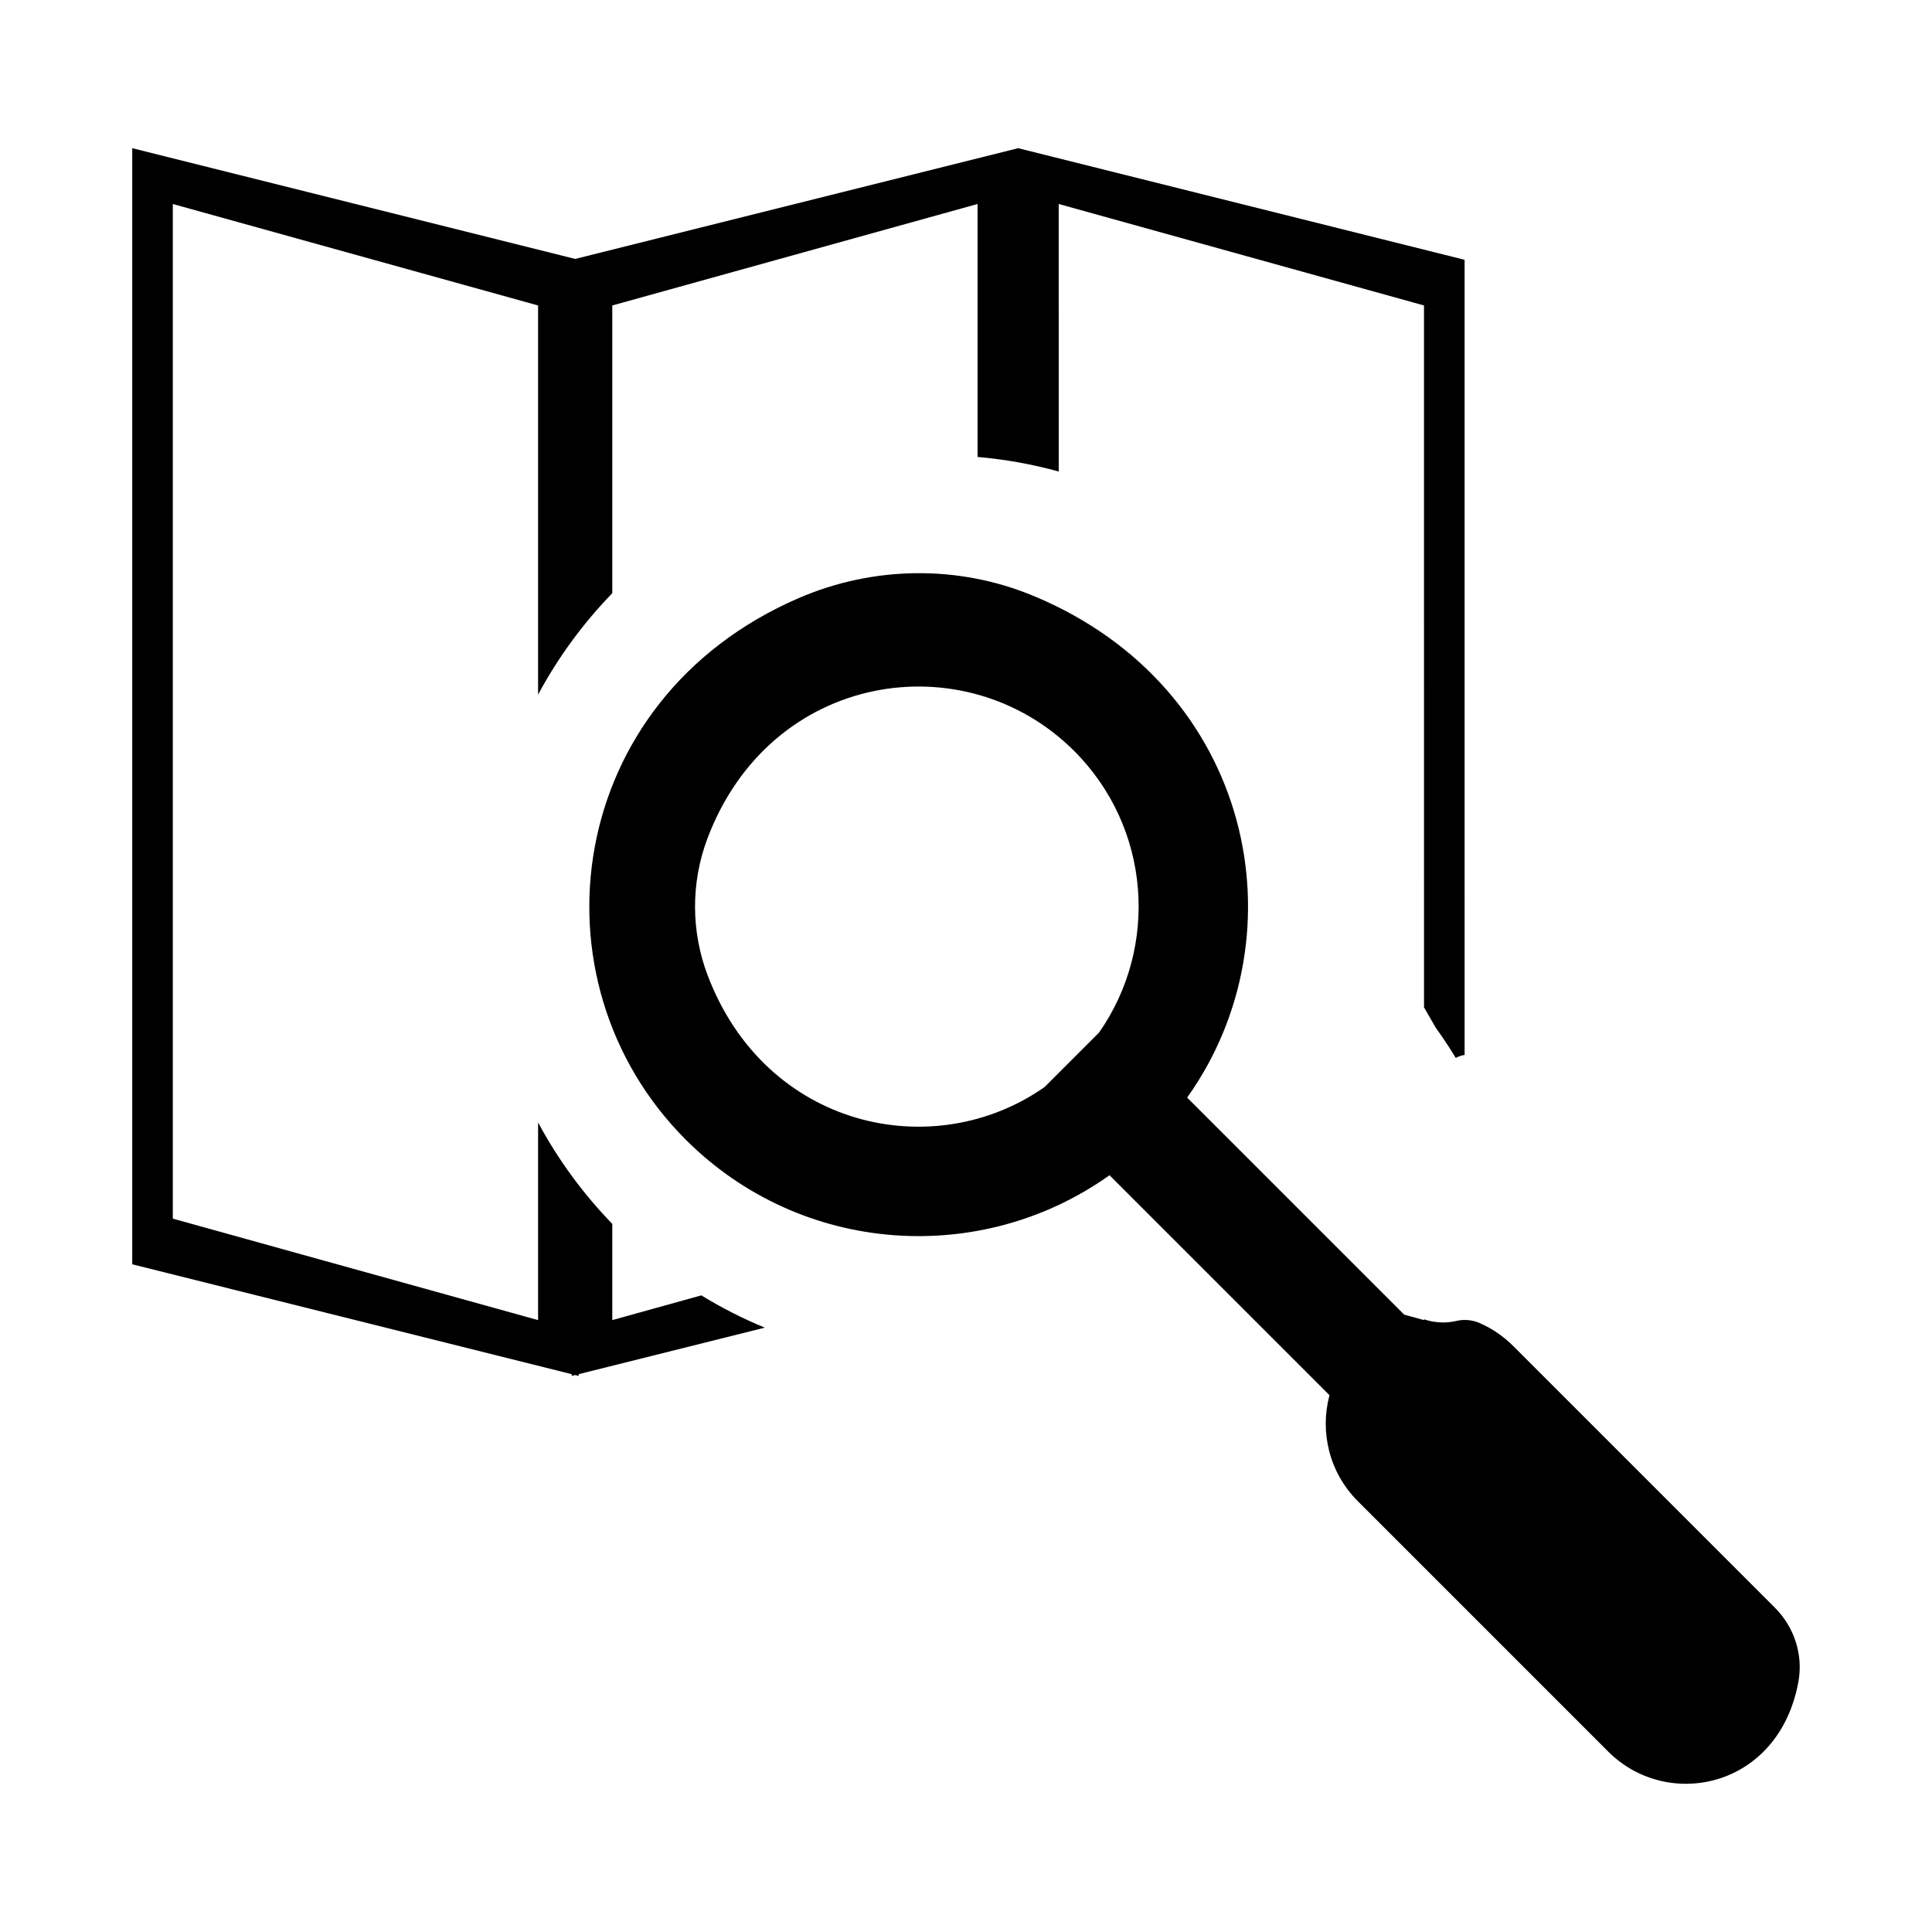
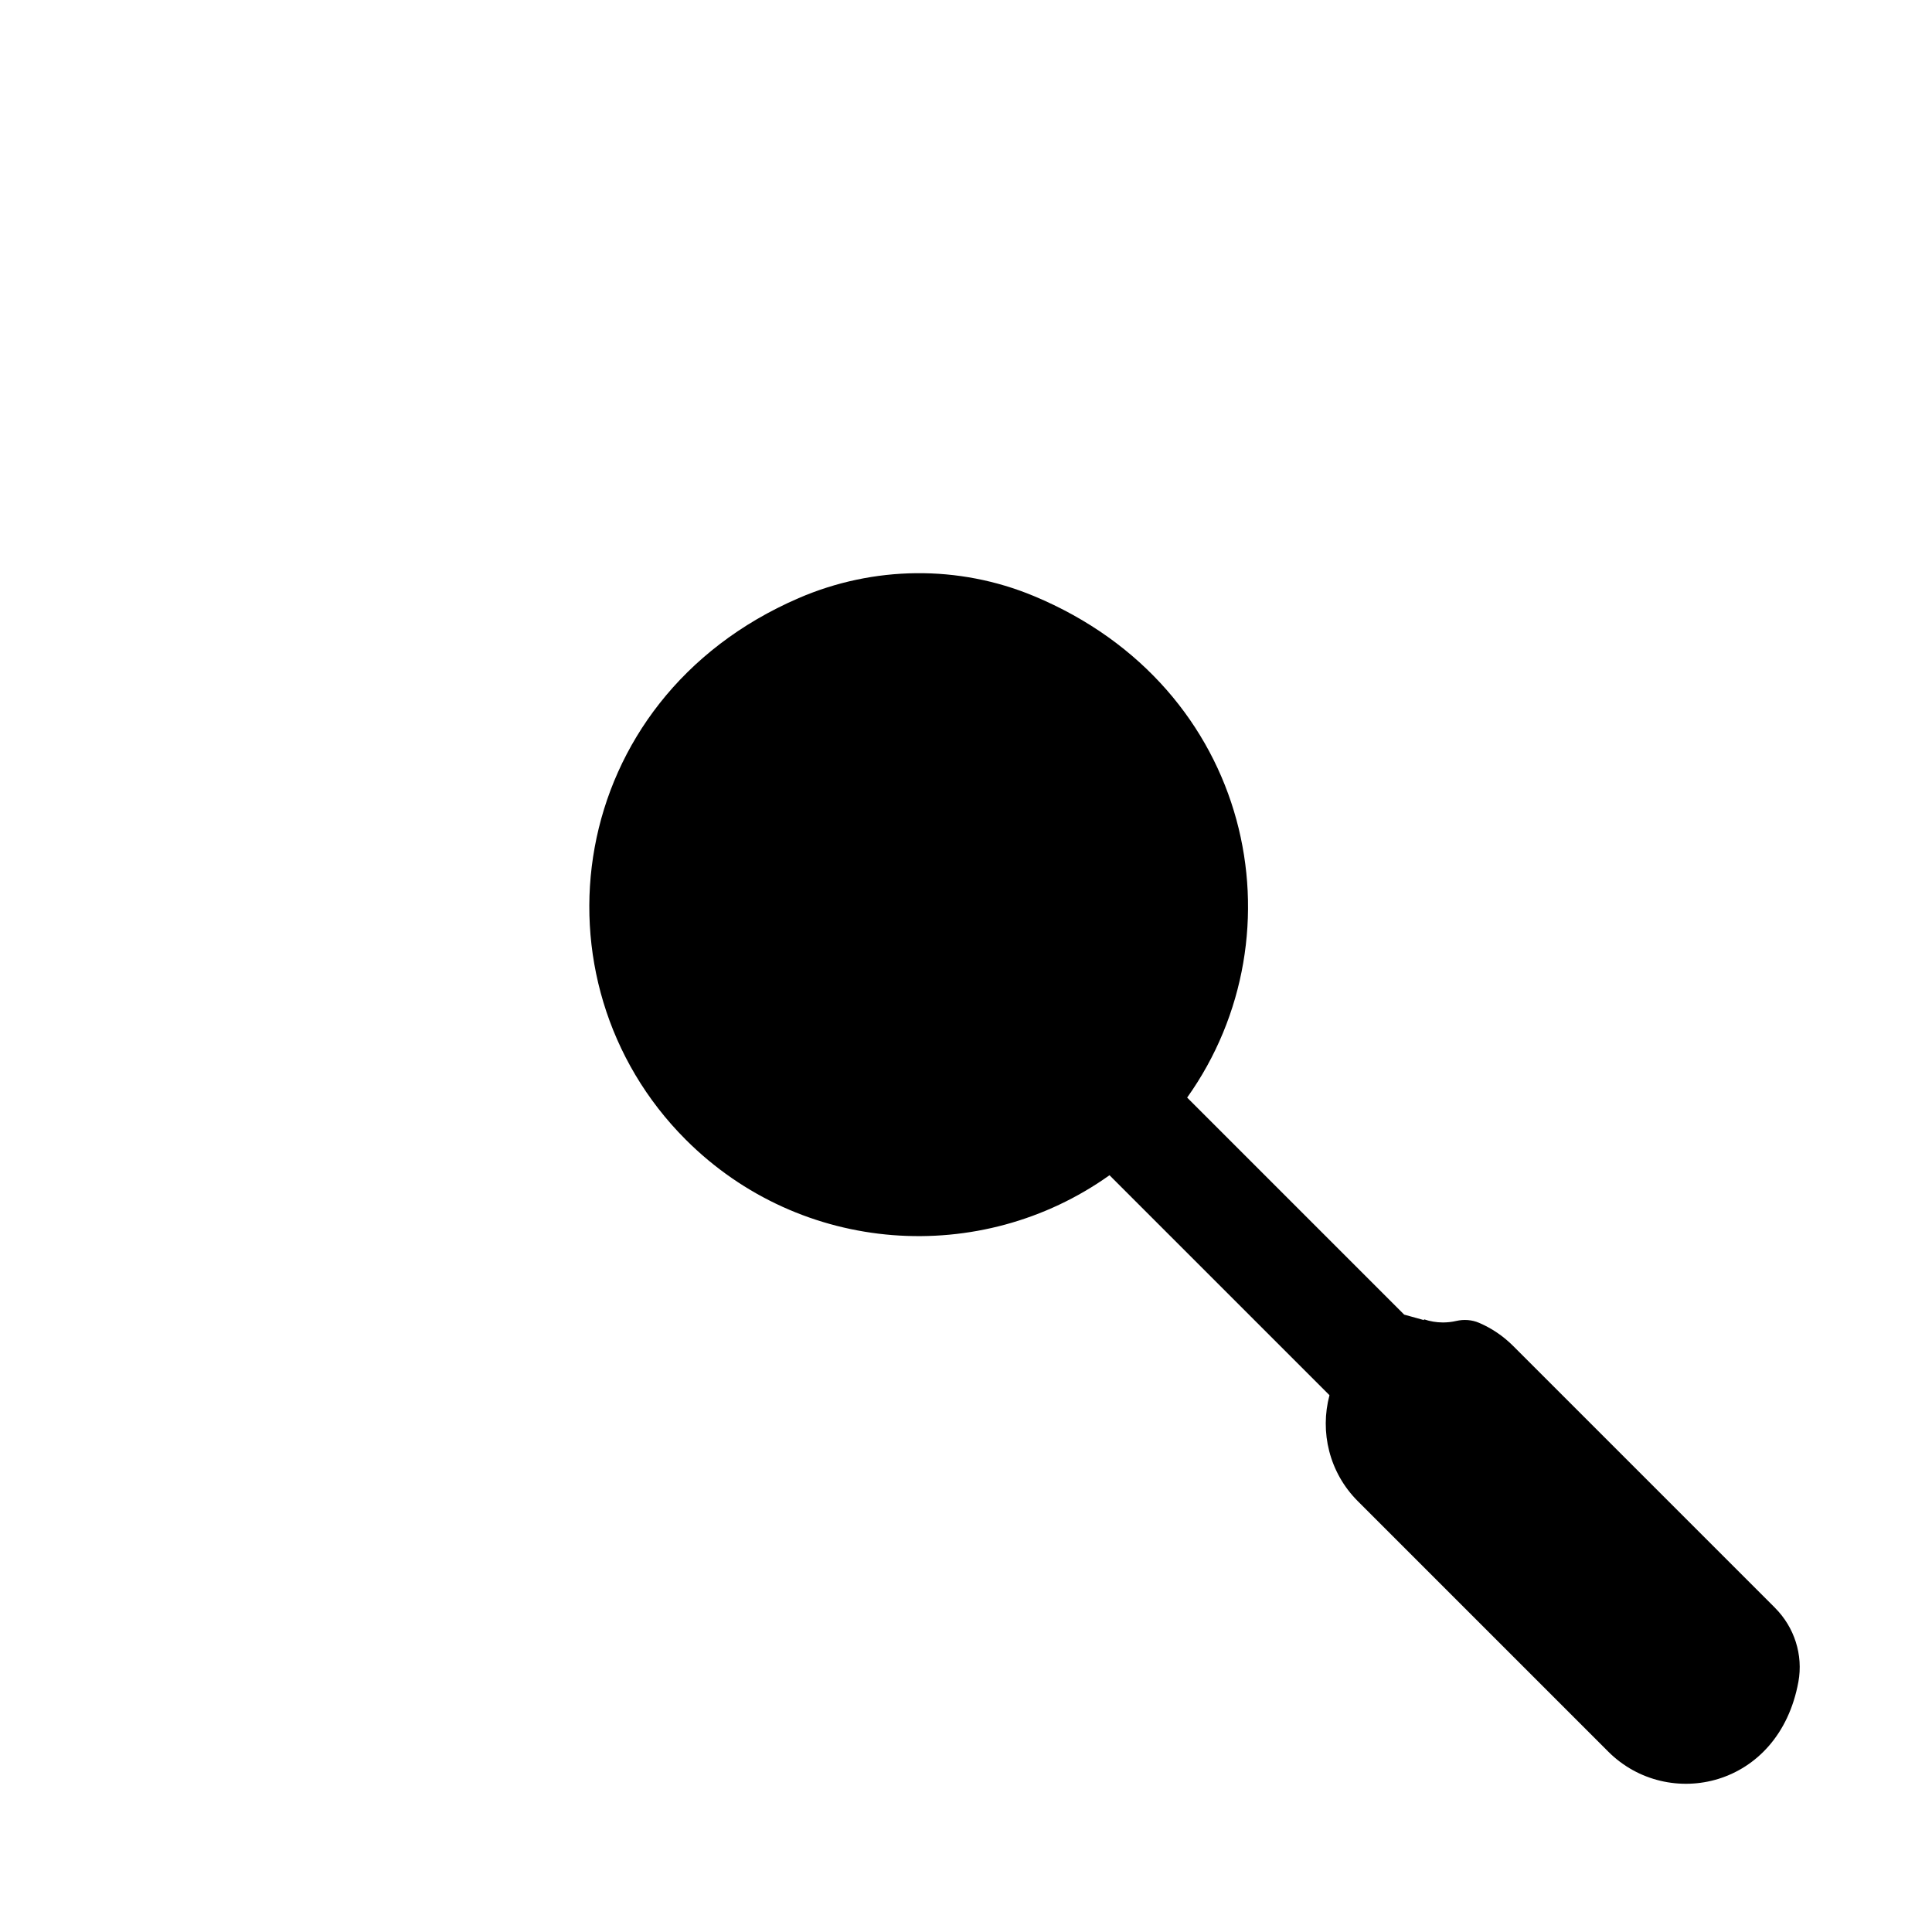
<svg xmlns="http://www.w3.org/2000/svg" fill="#000000" width="800px" height="800px" version="1.1" viewBox="144 144 512 512">
  <g>
-     <path d="m614.4 570.09-69.41-69.41c-2.676-2.676-5.746-4.711-9.02-6.117-1.91-0.82-4.039-0.961-6.062-0.496-1.125 0.258-2.301 0.398-3.508 0.398-1.758 0-3.445-0.301-5.027-0.836v0.215l-3.363-0.934-1.887-0.523-57.516-57.516c30.922-43.398 17.414-108.73-40.617-132.91-19.957-8.32-42.523-8.023-62.367 0.559-62.066 26.844-72.027 101.36-29.883 143.51 30.582 30.582 78.203 33.707 112.29 9.418l58.297 58.297c-2.586 9.703-0.098 20.477 7.512 28.086l66.367 66.367c15.797 15.797 45.234 9.633 50.387-18.488 1.305-7.141-1.059-14.477-6.195-19.613zm-179.14-152.45-14.457 14.457c-29.535 20.656-73.91 10.816-89.258-29.594-4.418-11.629-4.481-24.504-0.121-36.152 16.645-44.461 68.344-52.234 97.254-23.328 20.309 20.312 22.492 51.867 6.582 74.617z" />
-     <path d="m521.38 410.95c1.023 1.781 2.047 3.562 3.07 5.344 1.172 1.633 2.293 3.277 3.352 4.898 0.684 1.047 1.336 2.109 1.992 3.172 0.727-0.391 1.516-0.664 2.344-0.805l-0.004-210.71-118.31-29.578-117.39 29.348-117.39-29.348v295.78l116.46 29.117v0.461l0.926-0.23 0.926 0.23v-0.461l49.316-12.328c-5.852-2.418-11.469-5.277-16.812-8.555l-23.598 6.555v-25.496c-7.727-7.977-14.371-17.012-19.664-26.883v52.383l-96.801-26.891v-268.89l96.801 26.891v103.13c5.293-9.871 11.934-18.906 19.664-26.883v-76.25l96.801-26.891v67.035c7.383 0.641 14.57 1.949 21.512 3.859l-0.004-70.895 96.801 26.891z" />
+     <path d="m614.4 570.09-69.41-69.41c-2.676-2.676-5.746-4.711-9.02-6.117-1.91-0.82-4.039-0.961-6.062-0.496-1.125 0.258-2.301 0.398-3.508 0.398-1.758 0-3.445-0.301-5.027-0.836v0.215l-3.363-0.934-1.887-0.523-57.516-57.516c30.922-43.398 17.414-108.73-40.617-132.91-19.957-8.32-42.523-8.023-62.367 0.559-62.066 26.844-72.027 101.36-29.883 143.51 30.582 30.582 78.203 33.707 112.29 9.418l58.297 58.297c-2.586 9.703-0.098 20.477 7.512 28.086l66.367 66.367c15.797 15.797 45.234 9.633 50.387-18.488 1.305-7.141-1.059-14.477-6.195-19.613zm-179.14-152.45-14.457 14.457z" />
  </g>
</svg>